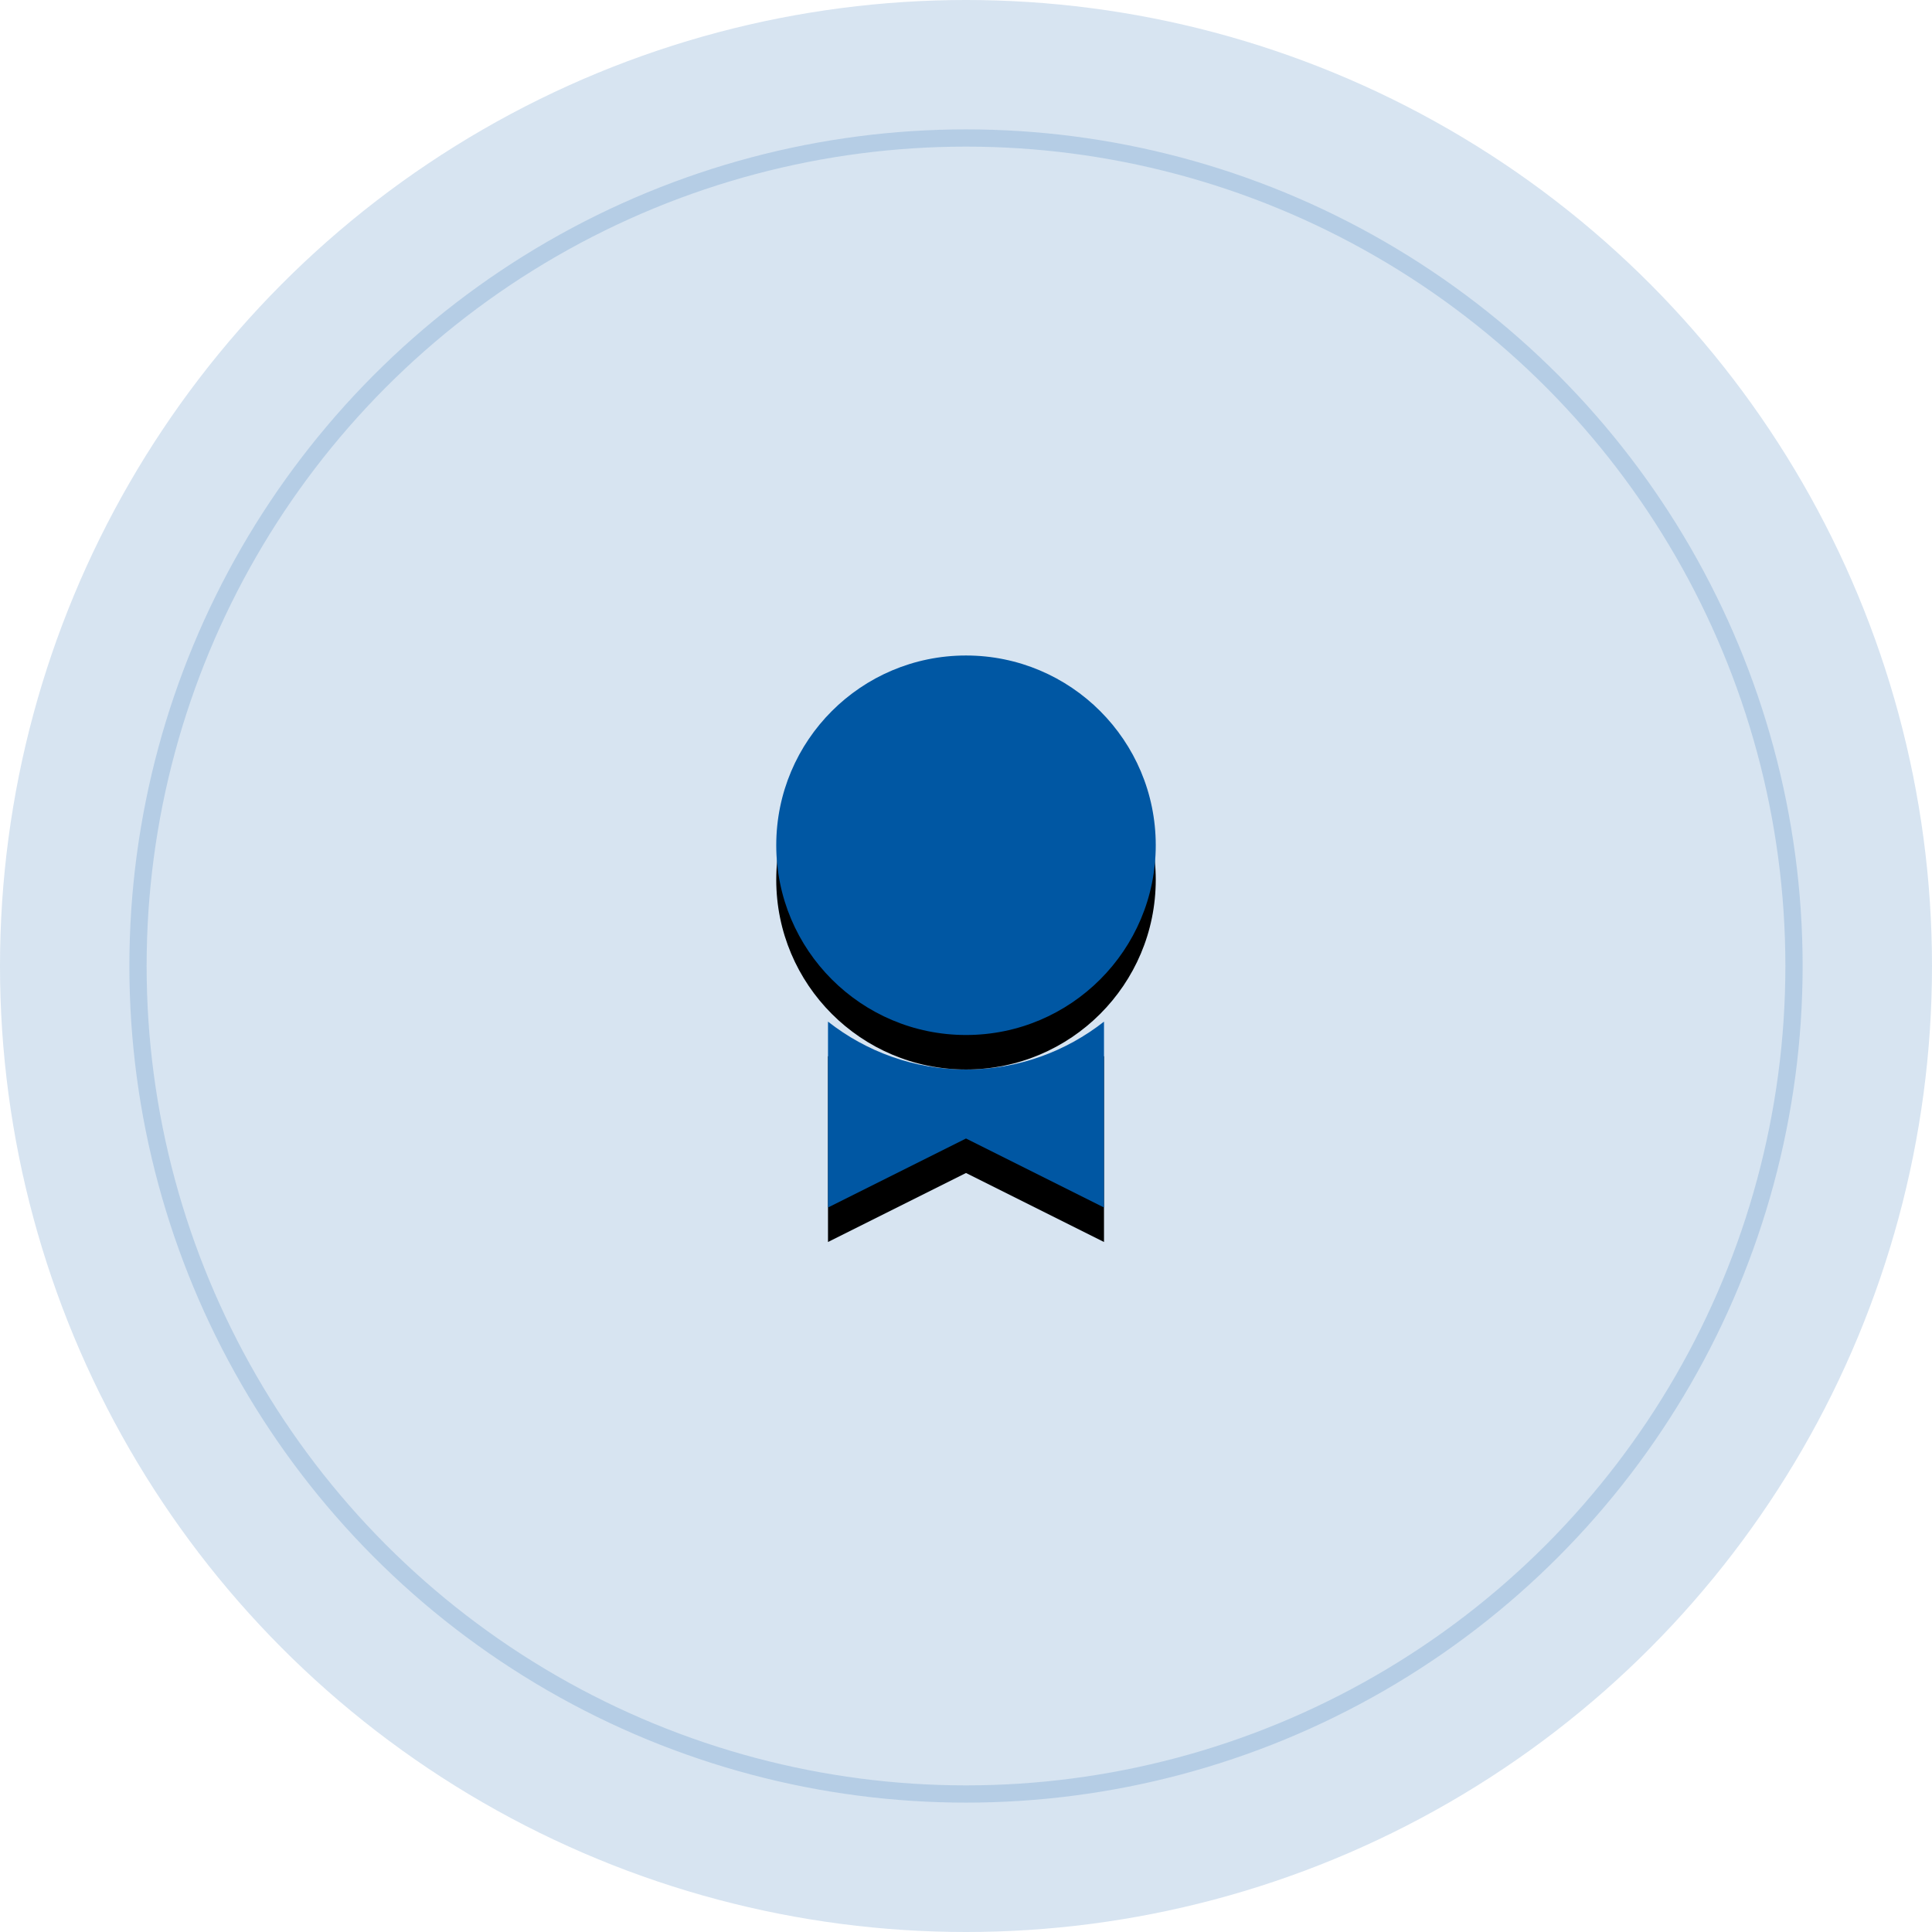
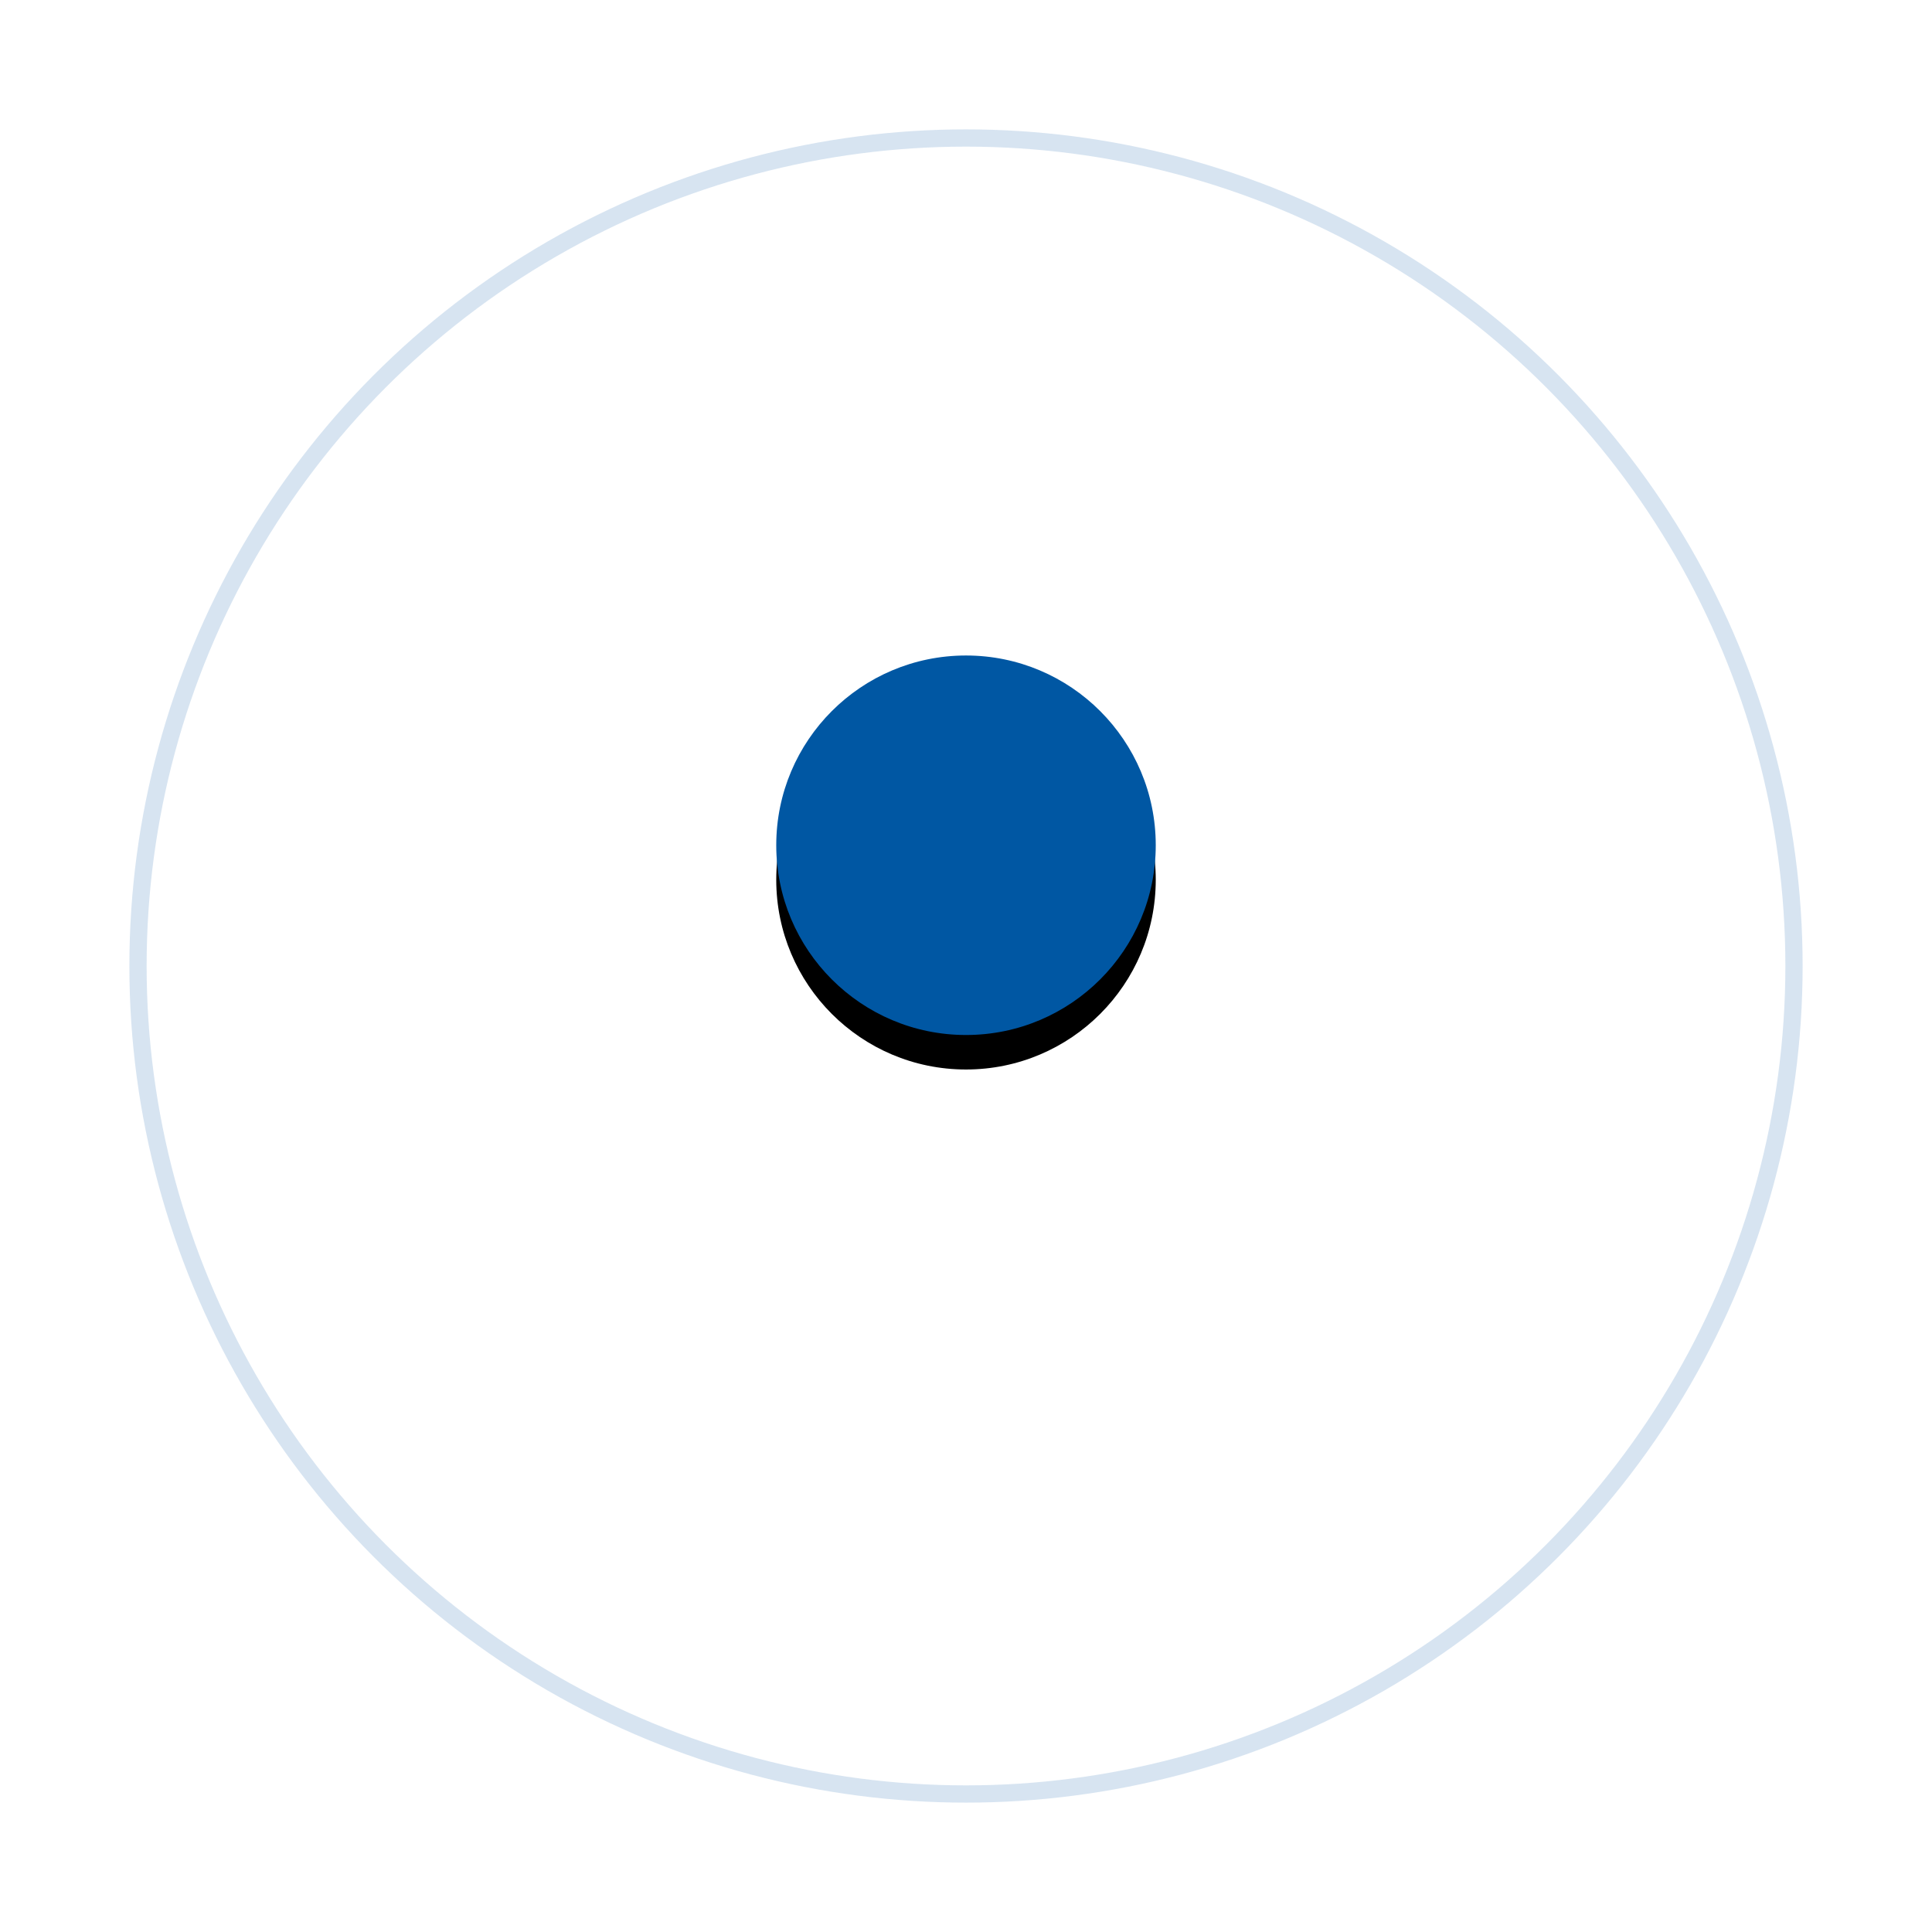
<svg xmlns="http://www.w3.org/2000/svg" xmlns:xlink="http://www.w3.org/1999/xlink" width="112" height="112" viewBox="0 0 112 112">
  <defs>
    <filter id="prefix__a" width="187.5%" height="229.9%" x="-43.8%" y="-46.4%" filterUnits="objectBoundingBox">
      <feOffset dy="2" in="SourceAlpha" result="shadowOffsetOuter1" />
      <feGaussianBlur in="shadowOffsetOuter1" result="shadowBlurOuter1" stdDeviation="2" />
      <feColorMatrix in="shadowBlurOuter1" values="0 0 0 0 0 0 0 0 0 0.341 0 0 0 0 0.639 0 0 0 0.22 0" />
    </filter>
    <filter id="prefix__c" width="163.6%" height="163.6%" x="-31.8%" y="-22.7%" filterUnits="objectBoundingBox">
      <feOffset dy="2" in="SourceAlpha" result="shadowOffsetOuter1" />
      <feGaussianBlur in="shadowOffsetOuter1" result="shadowBlurOuter1" stdDeviation="2" />
      <feColorMatrix in="shadowBlurOuter1" values="0 0 0 0 0 0 0 0 0 0.341 0 0 0 0 0.639 0 0 0 0.22 0" />
    </filter>
    <circle id="prefix__d" cx="11" cy="11" r="11" />
-     <path id="prefix__b" d="M11 24c-3.018 0-5.791-1.043-8-2.775V32l8-4 8 4V21.225C16.791 22.957 14.018 24 11 24z" />
  </defs>
  <g fill="none" fill-rule="evenodd">
-     <circle cx="56" cy="56" r="56" fill="#0057A3" opacity=".16" />
    <circle cx="56" cy="56" r="48" stroke="#0057A3" opacity=".16" />
    <g fill-rule="nonzero" transform="translate(45 38)">
      <use fill="#000" filter="url(#prefix__a)" xlink:href="#prefix__b" />
      <use fill="#0057A3" xlink:href="#prefix__b" />
      <g>
        <use fill="#000" filter="url(#prefix__c)" xlink:href="#prefix__d" />
        <use fill="#0057A3" xlink:href="#prefix__d" />
      </g>
    </g>
  </g>
</svg>